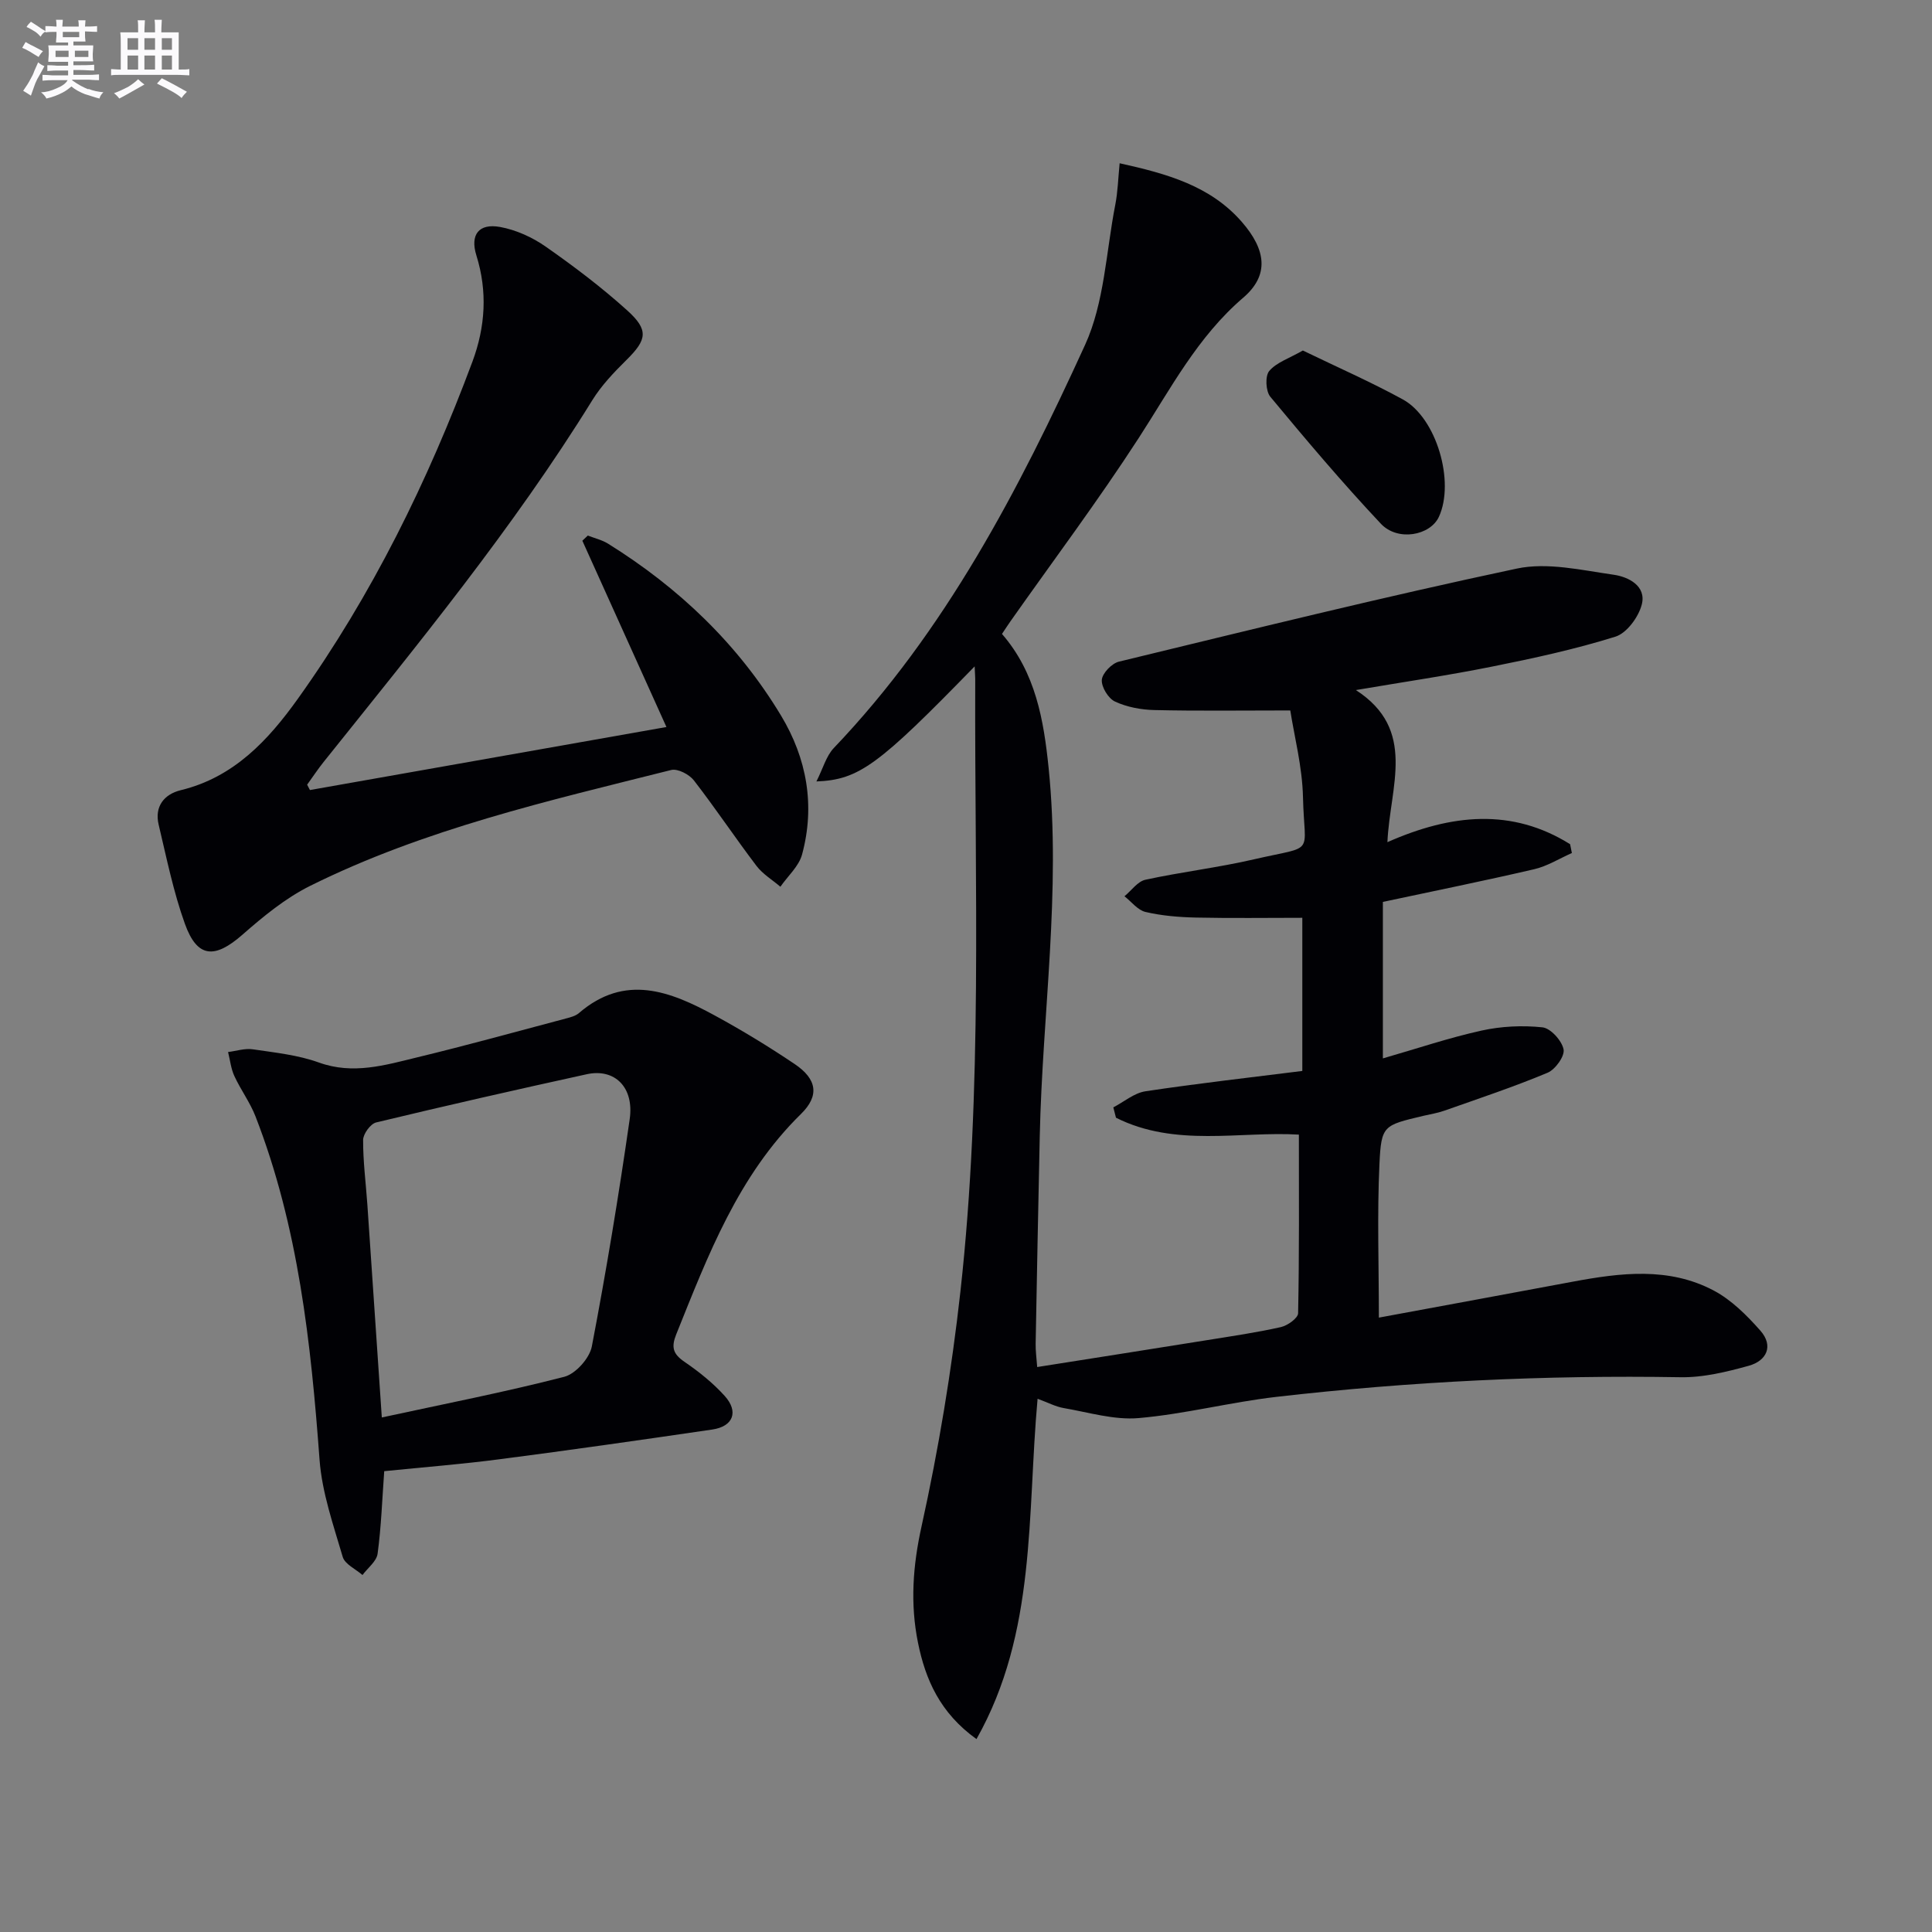
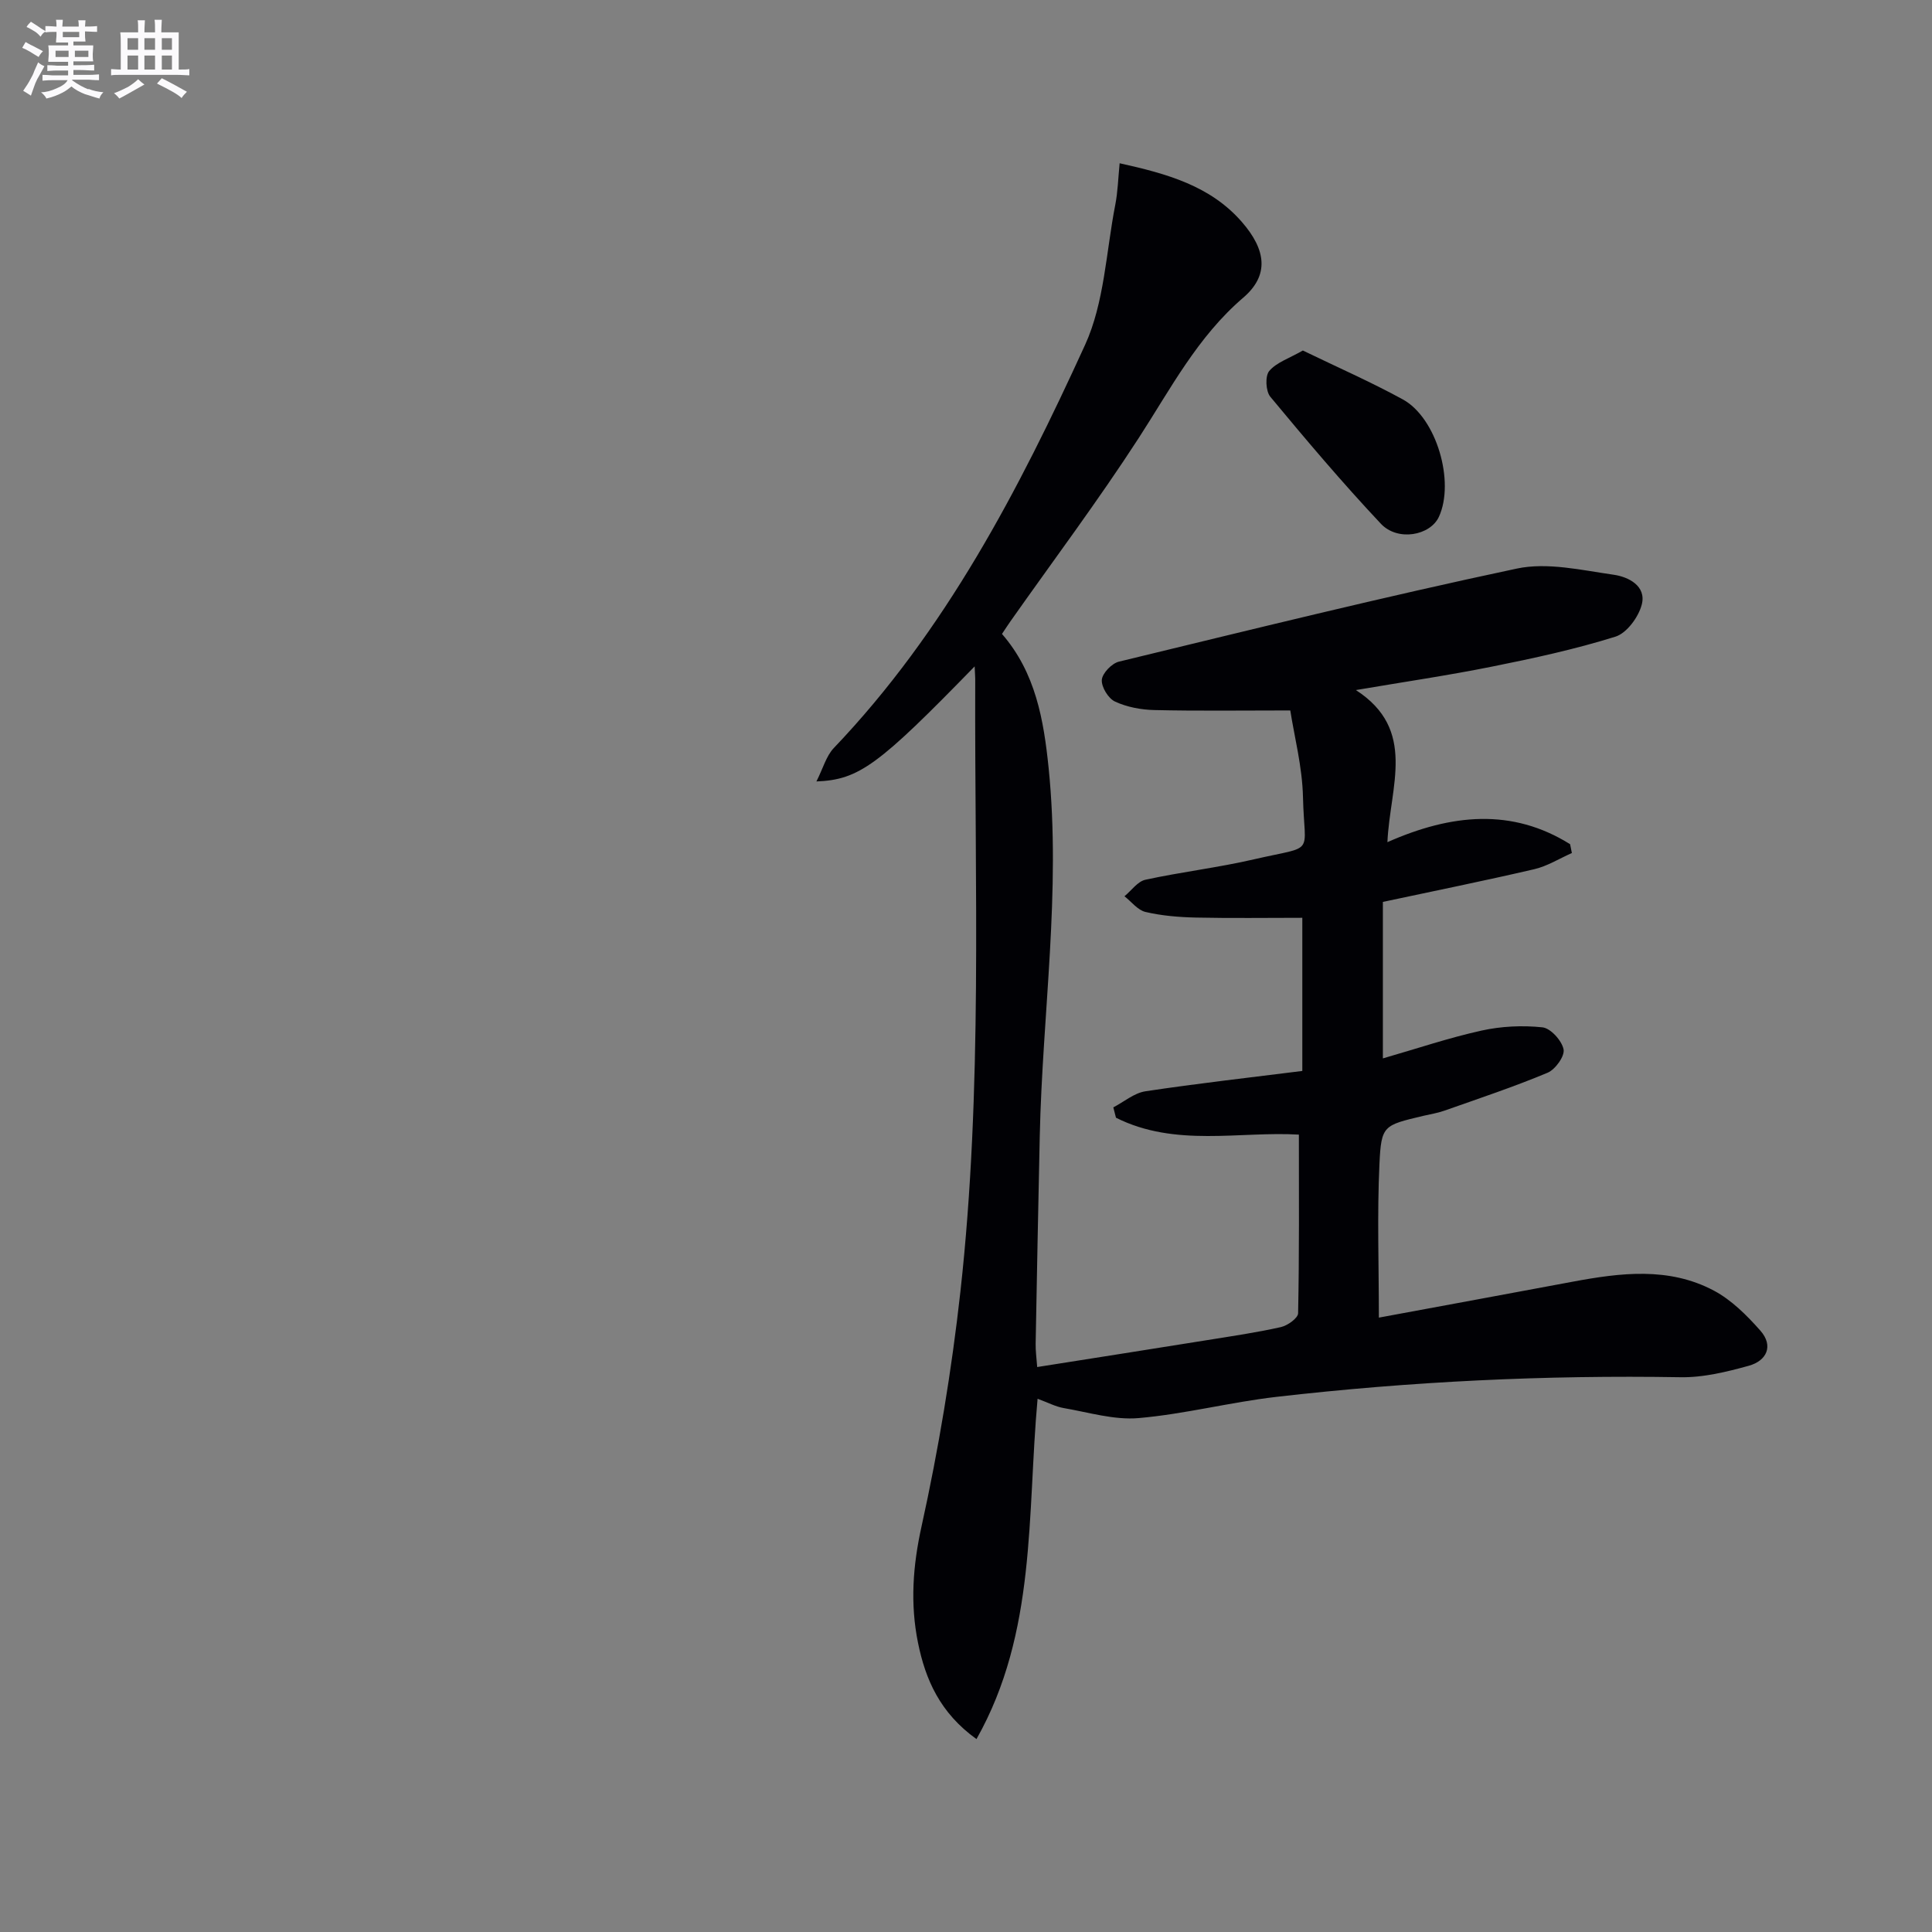
<svg xmlns="http://www.w3.org/2000/svg" enable-background="new 0 0 400 400" viewBox="0 0 400 400">
  <rect x="0" y="0" width="400" height="400" fill="#808080" stroke="none" />
  <g fill="#010105">
    <path d="m201.79 137.97c-19.93 20.47-23.91 23.47-32.76 23.82 1.37-2.7 2.02-5.26 3.61-6.93 23.12-24.22 38.31-53.47 52.01-83.45 4.01-8.78 4.35-19.26 6.25-28.98.53-2.7.6-5.49.91-8.63 9.85 2.18 18.75 4.67 25.25 12.09 5.15 5.88 5.72 11.13.34 15.74-9.49 8.13-15.03 18.86-21.63 29.04-8.4 12.97-17.69 25.36-26.59 38-.57.8-1.09 1.63-1.73 2.58 6.97 8.03 8.64 17.8 9.66 27.78 2.59 25.49-1.29 50.82-1.84 76.24-.31 14.31-.59 28.62-.85 42.94-.03 1.45.18 2.89.32 4.82 12.03-1.9 23.64-3.72 35.24-5.58 5.08-.82 10.19-1.56 15.21-2.69 1.39-.31 3.55-1.85 3.57-2.87.25-12.27.16-24.54.16-36.98-12.21-.73-25.61 2.67-37.87-3.5-.18-.71-.37-1.43-.55-2.14 2.21-1.15 4.31-2.97 6.64-3.33 10.68-1.61 21.42-2.82 32.49-4.21 0-10.58 0-21.17 0-31.71-7.32 0-14.71.11-22.1-.05-3.47-.08-7-.37-10.37-1.16-1.61-.38-2.91-2.12-4.35-3.25 1.44-1.18 2.72-3.07 4.34-3.42 7.45-1.62 15.07-2.51 22.49-4.23 12.93-2.98 10.41-.57 10.13-12.83-.14-6.35-1.81-12.67-2.63-17.99-10.24 0-19.19.13-28.13-.08-2.76-.06-5.69-.61-8.16-1.76-1.39-.64-2.84-3.02-2.73-4.5.11-1.37 2.06-3.4 3.53-3.76 27.41-6.64 54.79-13.42 82.38-19.27 6.34-1.35 13.44.33 20.1 1.28 2.98.43 6.78 2.29 5.78 6.17-.67 2.59-3.11 5.92-5.47 6.65-8.35 2.61-16.97 4.48-25.57 6.2-9.05 1.82-18.2 3.16-28.15 4.85 12.72 8.22 7.04 19.94 6.53 31.49 13.27-5.87 25.82-7.08 37.82.42.12.61.24 1.22.37 1.83-2.59 1.14-5.08 2.72-7.79 3.35-10.32 2.4-20.71 4.5-31.34 6.77v32.4c7.09-2.04 13.68-4.27 20.43-5.76 4.08-.9 8.46-1.11 12.61-.67 1.69.18 4.01 2.75 4.37 4.56.28 1.4-1.71 4.17-3.31 4.84-7.01 2.93-14.25 5.34-21.42 7.87-1.4.49-2.89.72-4.34 1.06-8.2 1.96-8.68 1.94-9.05 9.96-.49 10.4-.12 20.83-.12 31.81 13.15-2.43 26.65-4.92 40.14-7.44 9.91-1.85 19.9-3.1 29.22 1.85 3.66 1.95 6.84 5.13 9.63 8.29 2.78 3.16 1.3 6.25-2.42 7.27-4.58 1.27-9.41 2.45-14.11 2.37-28-.47-55.9.87-83.7 4.07-9.54 1.1-18.94 3.56-28.5 4.39-5.07.44-10.34-1.19-15.49-2.07-1.7-.29-3.31-1.16-5.43-1.93-2.19 24.07-.18 48.37-12.65 70.46-7.56-5.42-10.57-12.35-12.11-19.95-1.63-8.04-1.08-15.89.74-24.11 3.53-16.01 6.23-32.27 8.04-48.57 4.66-41.98 2.92-84.16 3.07-126.27.02-.78-.05-1.6-.12-3.19z" />
-     <path d="m64.17 163.57c24.28-4.29 48.56-8.59 73.81-13.05-5.99-13.26-11.7-25.91-17.41-38.57.38-.36.75-.72 1.13-1.07 1.4.55 2.93.9 4.19 1.68 14.65 9.12 26.87 20.76 35.8 35.57 5.36 8.88 7.11 18.65 4.37 28.78-.66 2.45-2.95 4.46-4.49 6.68-1.67-1.43-3.65-2.61-4.95-4.32-4.42-5.82-8.48-11.92-12.96-17.7-.96-1.24-3.36-2.49-4.7-2.15-25.43 6.39-51.08 12.23-74.75 23.99-5.11 2.54-9.71 6.33-14.04 10.13-5.72 5.01-9.33 4.82-11.88-2.25-2.39-6.64-3.8-13.65-5.44-20.54-.9-3.76 1.12-6.31 4.57-7.15 11-2.66 18.12-10.36 24.25-18.93 15.37-21.51 26.93-45.06 36.14-69.79 2.68-7.2 3.15-14.54.82-22-1.33-4.26.47-6.69 4.9-5.89 3.3.6 6.68 2.13 9.45 4.07 5.84 4.08 11.57 8.42 16.86 13.19 4.54 4.09 4.09 6.1-.13 10.27-2.59 2.56-5.18 5.27-7.08 8.34-16.42 26.55-36.19 50.6-55.63 74.9-1.21 1.51-2.27 3.13-3.41 4.7.2.37.39.74.58 1.11z" />
-     <path d="m79.55 304.59c-.43 5.89-.62 11.52-1.37 17.08-.21 1.59-2.04 2.95-3.13 4.42-1.41-1.23-3.64-2.23-4.09-3.74-1.94-6.62-4.29-13.32-4.8-20.12-1.79-24.23-4.38-48.23-13.26-71.09-1.13-2.91-3.07-5.51-4.38-8.36-.71-1.53-.88-3.31-1.3-4.97 1.72-.21 3.49-.81 5.14-.56 4.59.68 9.33 1.17 13.65 2.73 7.09 2.56 13.71.55 20.38-1.07 10.29-2.49 20.5-5.31 30.73-8.03.96-.25 2.03-.52 2.75-1.14 9.52-8.2 18.88-4.52 28.07.48 5.68 3.09 11.23 6.47 16.59 10.08 4.62 3.11 5.17 6.55 1.31 10.33-13.02 12.77-19.25 29.26-25.83 45.62-1.08 2.7-.67 4.07 1.69 5.69 3 2.05 5.91 4.38 8.33 7.06 2.96 3.27 1.78 6.34-2.57 6.97-14.61 2.14-29.22 4.23-43.86 6.13-7.9 1.04-15.84 1.66-24.05 2.49zm-.5-11.12c13.07-2.83 25.52-5.26 37.78-8.42 2.35-.61 5.23-3.84 5.7-6.27 2.99-15.62 5.58-31.32 7.84-47.06.96-6.64-3.13-10.58-8.9-9.31-14.56 3.19-29.1 6.49-43.59 9.98-1.17.28-2.69 2.37-2.7 3.62-.02 4.47.57 8.94.88 13.41.99 14.37 1.95 28.75 2.99 44.05z" />
-     <path d="m269.74 72.57c7.12 3.45 14.06 6.49 20.69 10.12 7 3.83 10.82 17.06 7.48 24.31-1.79 3.88-8.52 5.15-12.01 1.44-7.96-8.46-15.47-17.35-22.89-26.29-.96-1.15-1.11-4.3-.23-5.34 1.49-1.77 4.1-2.6 6.96-4.24z" />
+     <path d="m269.74 72.57c7.12 3.45 14.06 6.49 20.69 10.12 7 3.83 10.82 17.06 7.48 24.31-1.79 3.88-8.52 5.15-12.01 1.44-7.96-8.46-15.47-17.35-22.89-26.29-.96-1.15-1.11-4.3-.23-5.34 1.49-1.77 4.1-2.6 6.96-4.24" />
  </g>
  <path d="m6.8 9.5c.6.3 1.3.7 2.1 1.1-.4.4-.7.8-.9 1.2-.7-.4-1.3-.8-1.8-1.1s-1.1-.6-1.6-.8c.2-.4.5-.8.7-1.2.4.2.8.5 1.5.8zm.9 6.9c-.3.6-.5 1.1-.7 1.7s-.4 1.1-.6 1.7c-.6-.4-1.1-.7-1.6-1 .7-1 1.2-1.8 1.5-2.4.3-.5.6-1.1.8-1.7.3-.6.5-1.2.8-1.8.3.3.8.6 1.3.8-.7 1.3-1.2 2.2-1.5 2.7zm.1-11c.4.3 1 .7 1.7 1.1-.5.2-.8.6-1.1 1.1-.5-.6-1-1-1.4-1.2s-.9-.6-1.5-.8c.2-.4.5-.7.9-1.1.5.3.9.6 1.4.9zm10.5 13c1 .4 2 .6 3.1.7-.4.4-.7.8-.8 1.3-.9-.2-1.9-.6-3-.9-1-.4-2-.9-2.8-1.6-.5.4-1.1.9-1.9 1.3s-1.9.9-3.3 1.2c-.1-.3-.5-.8-1.1-1.3 1 0 2.1-.3 3.2-.8 1.2-.5 1.9-1 2.3-1.7h-3.2c-.4 0-1 0-2 .1v-1.2c1 0 1.7.1 2 .1h3.3v-1h-2.3c-.2 0-.9 0-2 .1v-1.2c1.2 0 1.9.1 2 .1h2.3v-.8h-4.1c0-.7.1-1.2.1-1.6 0-.5 0-1.1-.1-1.8h4.1v-.6h-2.5c0-.6.1-1.1.1-1.6v-.6h-.5c-.4 0-1 0-1.8.1v-1.3c1.2 0 1.9.1 2.1.1h.2c0-.3 0-.8-.1-1.4h1.4c0 .6-.1 1-.1 1.4h3.4c0-.4 0-.8-.1-1.3h1.5c0 .4-.1.9-.1 1.3.7 0 1.5 0 2.5-.1v1.2c-1 0-1.8-.1-2.5-.1v.6c0 .3 0 .8.1 1.5h-2.5v.8h4.1c0 .7-.1 1.3-.1 1.8s0 1 .1 1.5h-4.1v.8h1.4c.8 0 1.8 0 2.9-.1v1.2c-1 0-1.9-.1-2.8-.1h-1.5v1h3.2c.3 0 1 0 2.1-.1v1.2c-1.1 0-1.8-.1-2.1-.1h-3.4l-.1.1c1.4 1 2.4 1.5 3.4 1.9zm-4.1-6.6v-1.3h-2.7v1.3zm2.2-4.1v-1.1h-3.4v1.1zm1.9 4.1v-1.3h-2.8v1.3z" fill="#fbfafc" />
  <path d="m37 6.7v2.3 5.4c1 0 1.8 0 2.2-.1v1.3c-.6 0-1.5-.1-2.5-.1h-11.9c-.7 0-1.3 0-1.8.1v-1.3c.5 0 1.1.1 2 .1v-5.2c0-1 0-1.8-.1-2.5h3.7c0-1.3 0-2.1-.1-2.5h1.5c0 .4-.1 1.3-.1 2.5h2.2c0-1.2 0-2.1-.1-2.6h1.5c0 .4-.1 1.3-.1 2.6zm-12.3 13.7c-.3-.4-.7-.8-1.1-1.1 1.1-.4 2.1-.9 2.9-1.3.8-.5 1.5-1 2.1-1.6.4.4.9.8 1.3 1.1-2.5 1.4-4.2 2.4-5.2 2.9zm3.9-10.1v-2.4h-2.2v2.4zm0 4.1v-2.9h-2.2v2.9zm3.5-4.1v-2.4h-2.2v2.4zm0 4.1v-2.9h-2.2v2.9zm.4 2.9 1-1.1c.6.3 1.4.7 2.5 1.3s2 1.1 2.7 1.5c-.4.4-.8.8-1.1 1.3-.8-.8-2.5-1.7-5.1-3zm3.1-7v-2.4h-2.1v2.4zm0 4.1v-2.9h-2.1v2.9z" fill="#fbfafc" />
</svg>